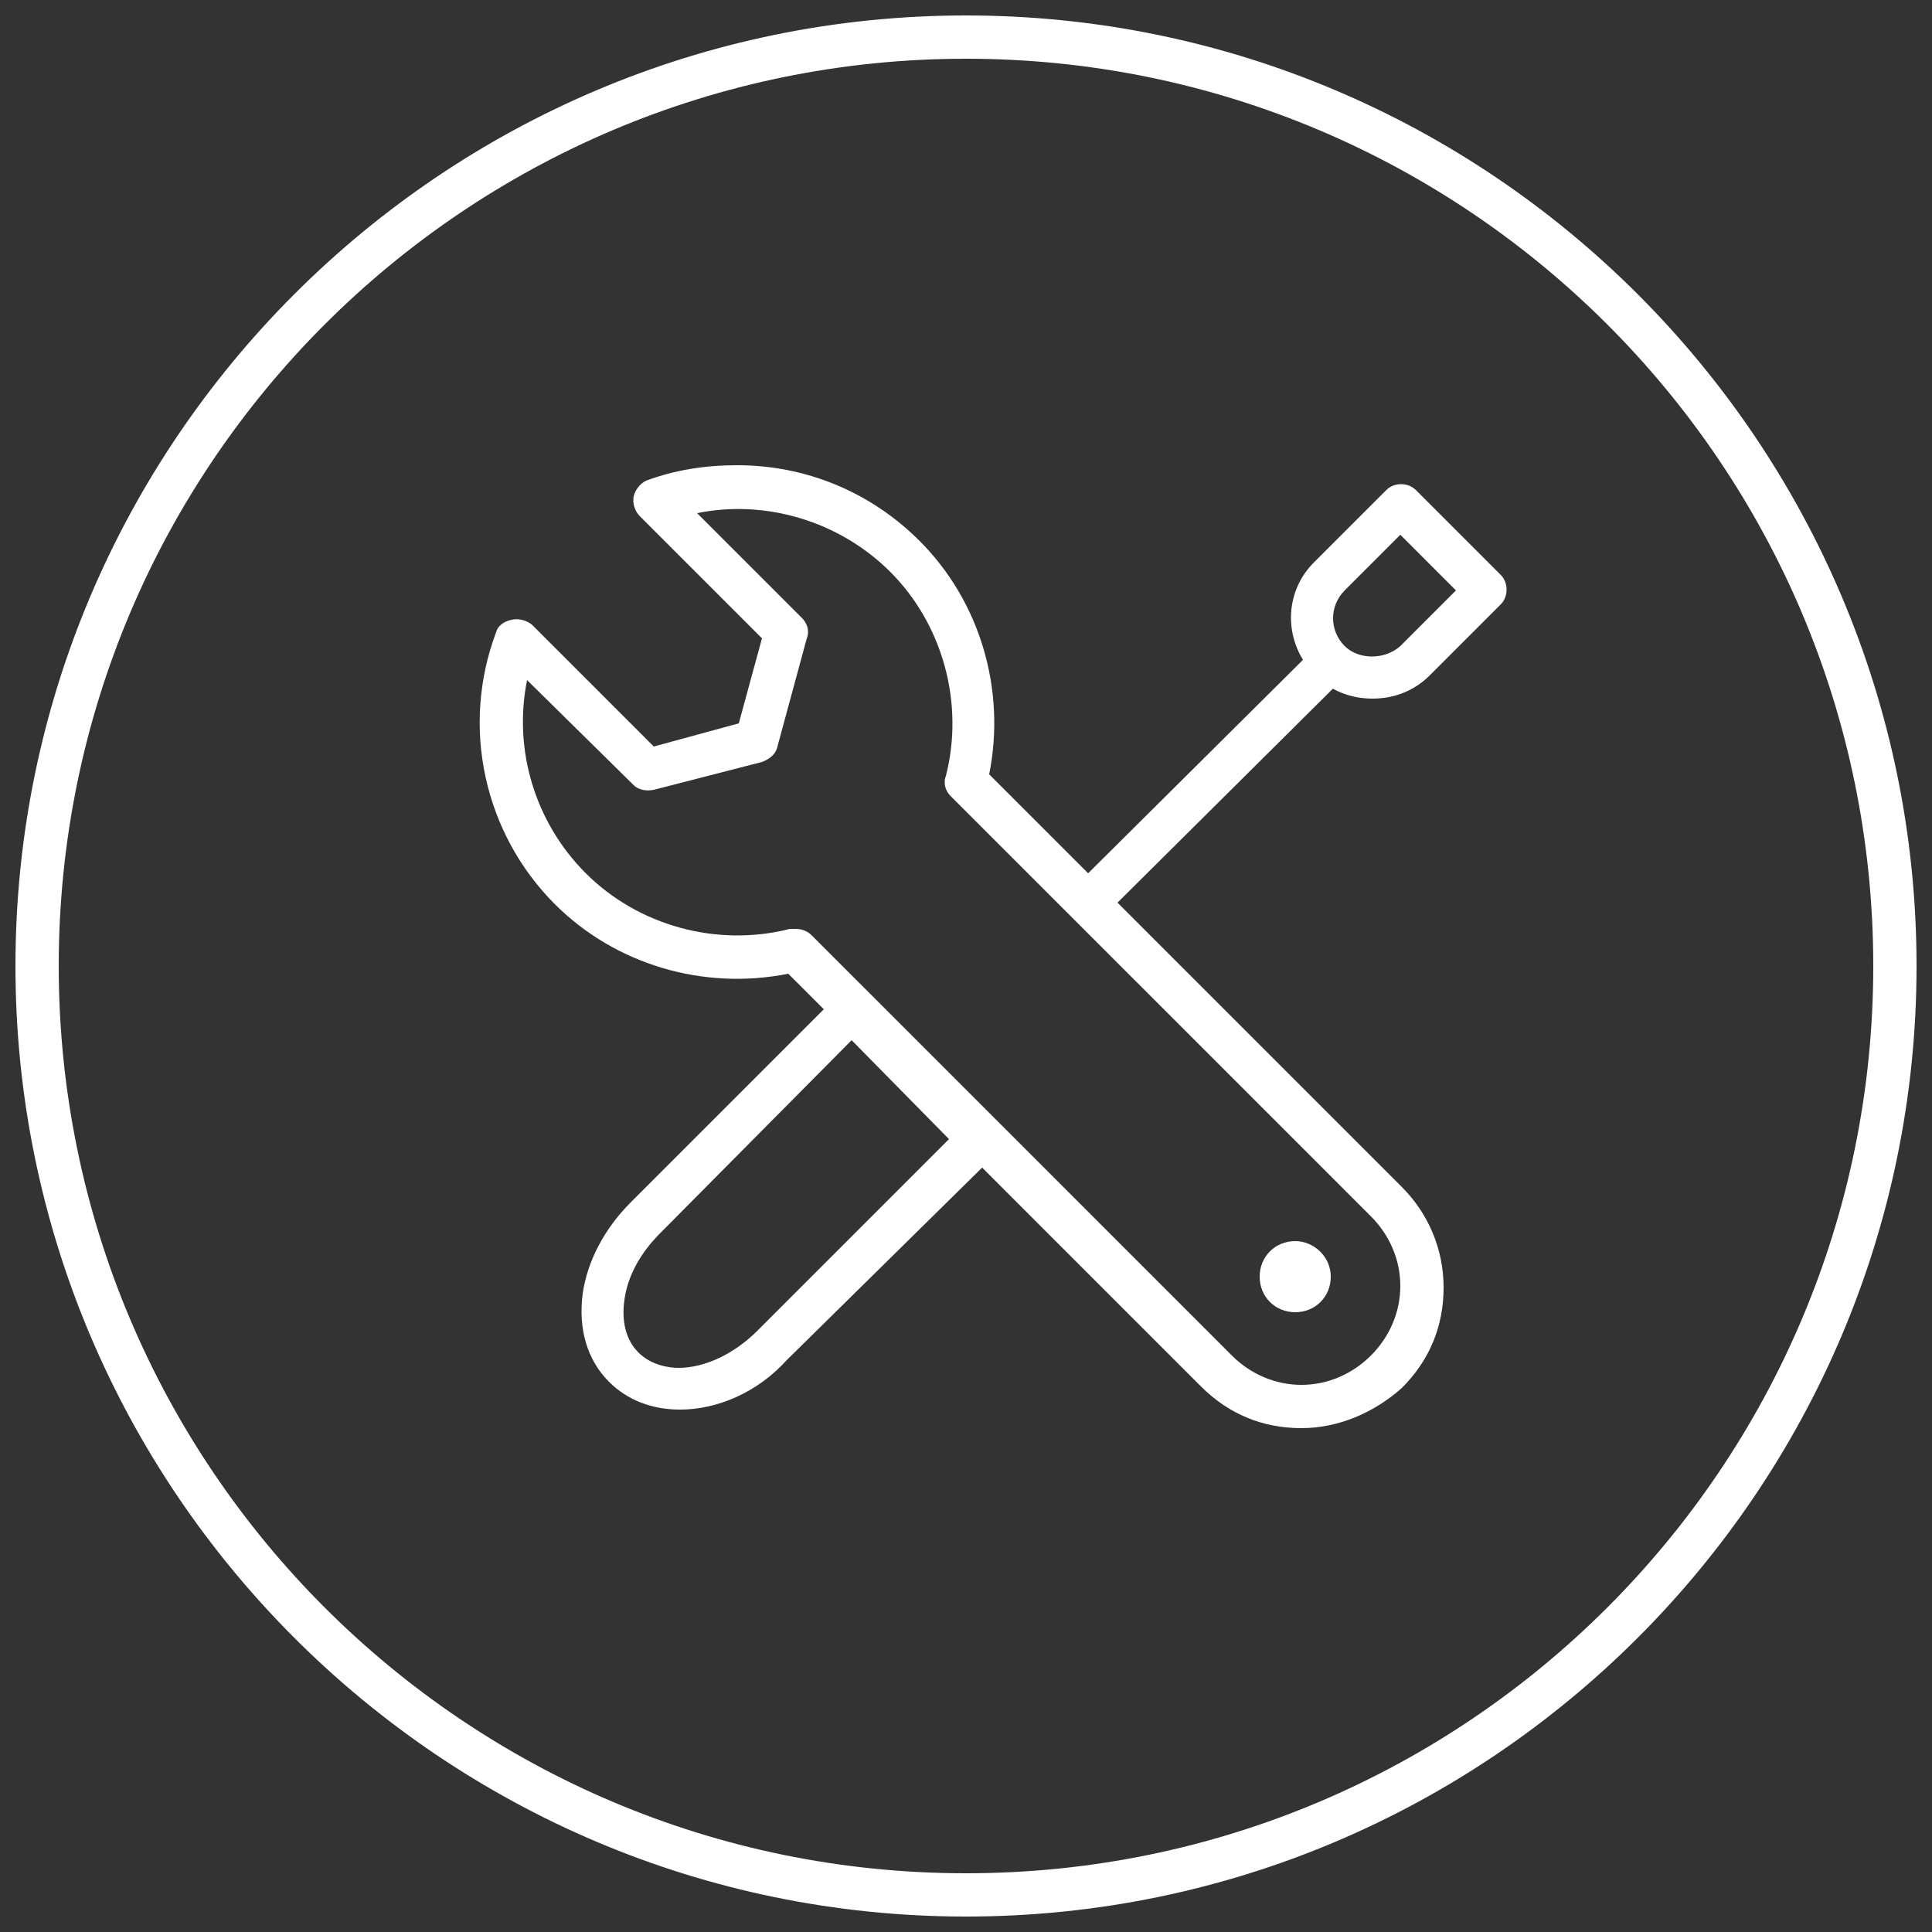
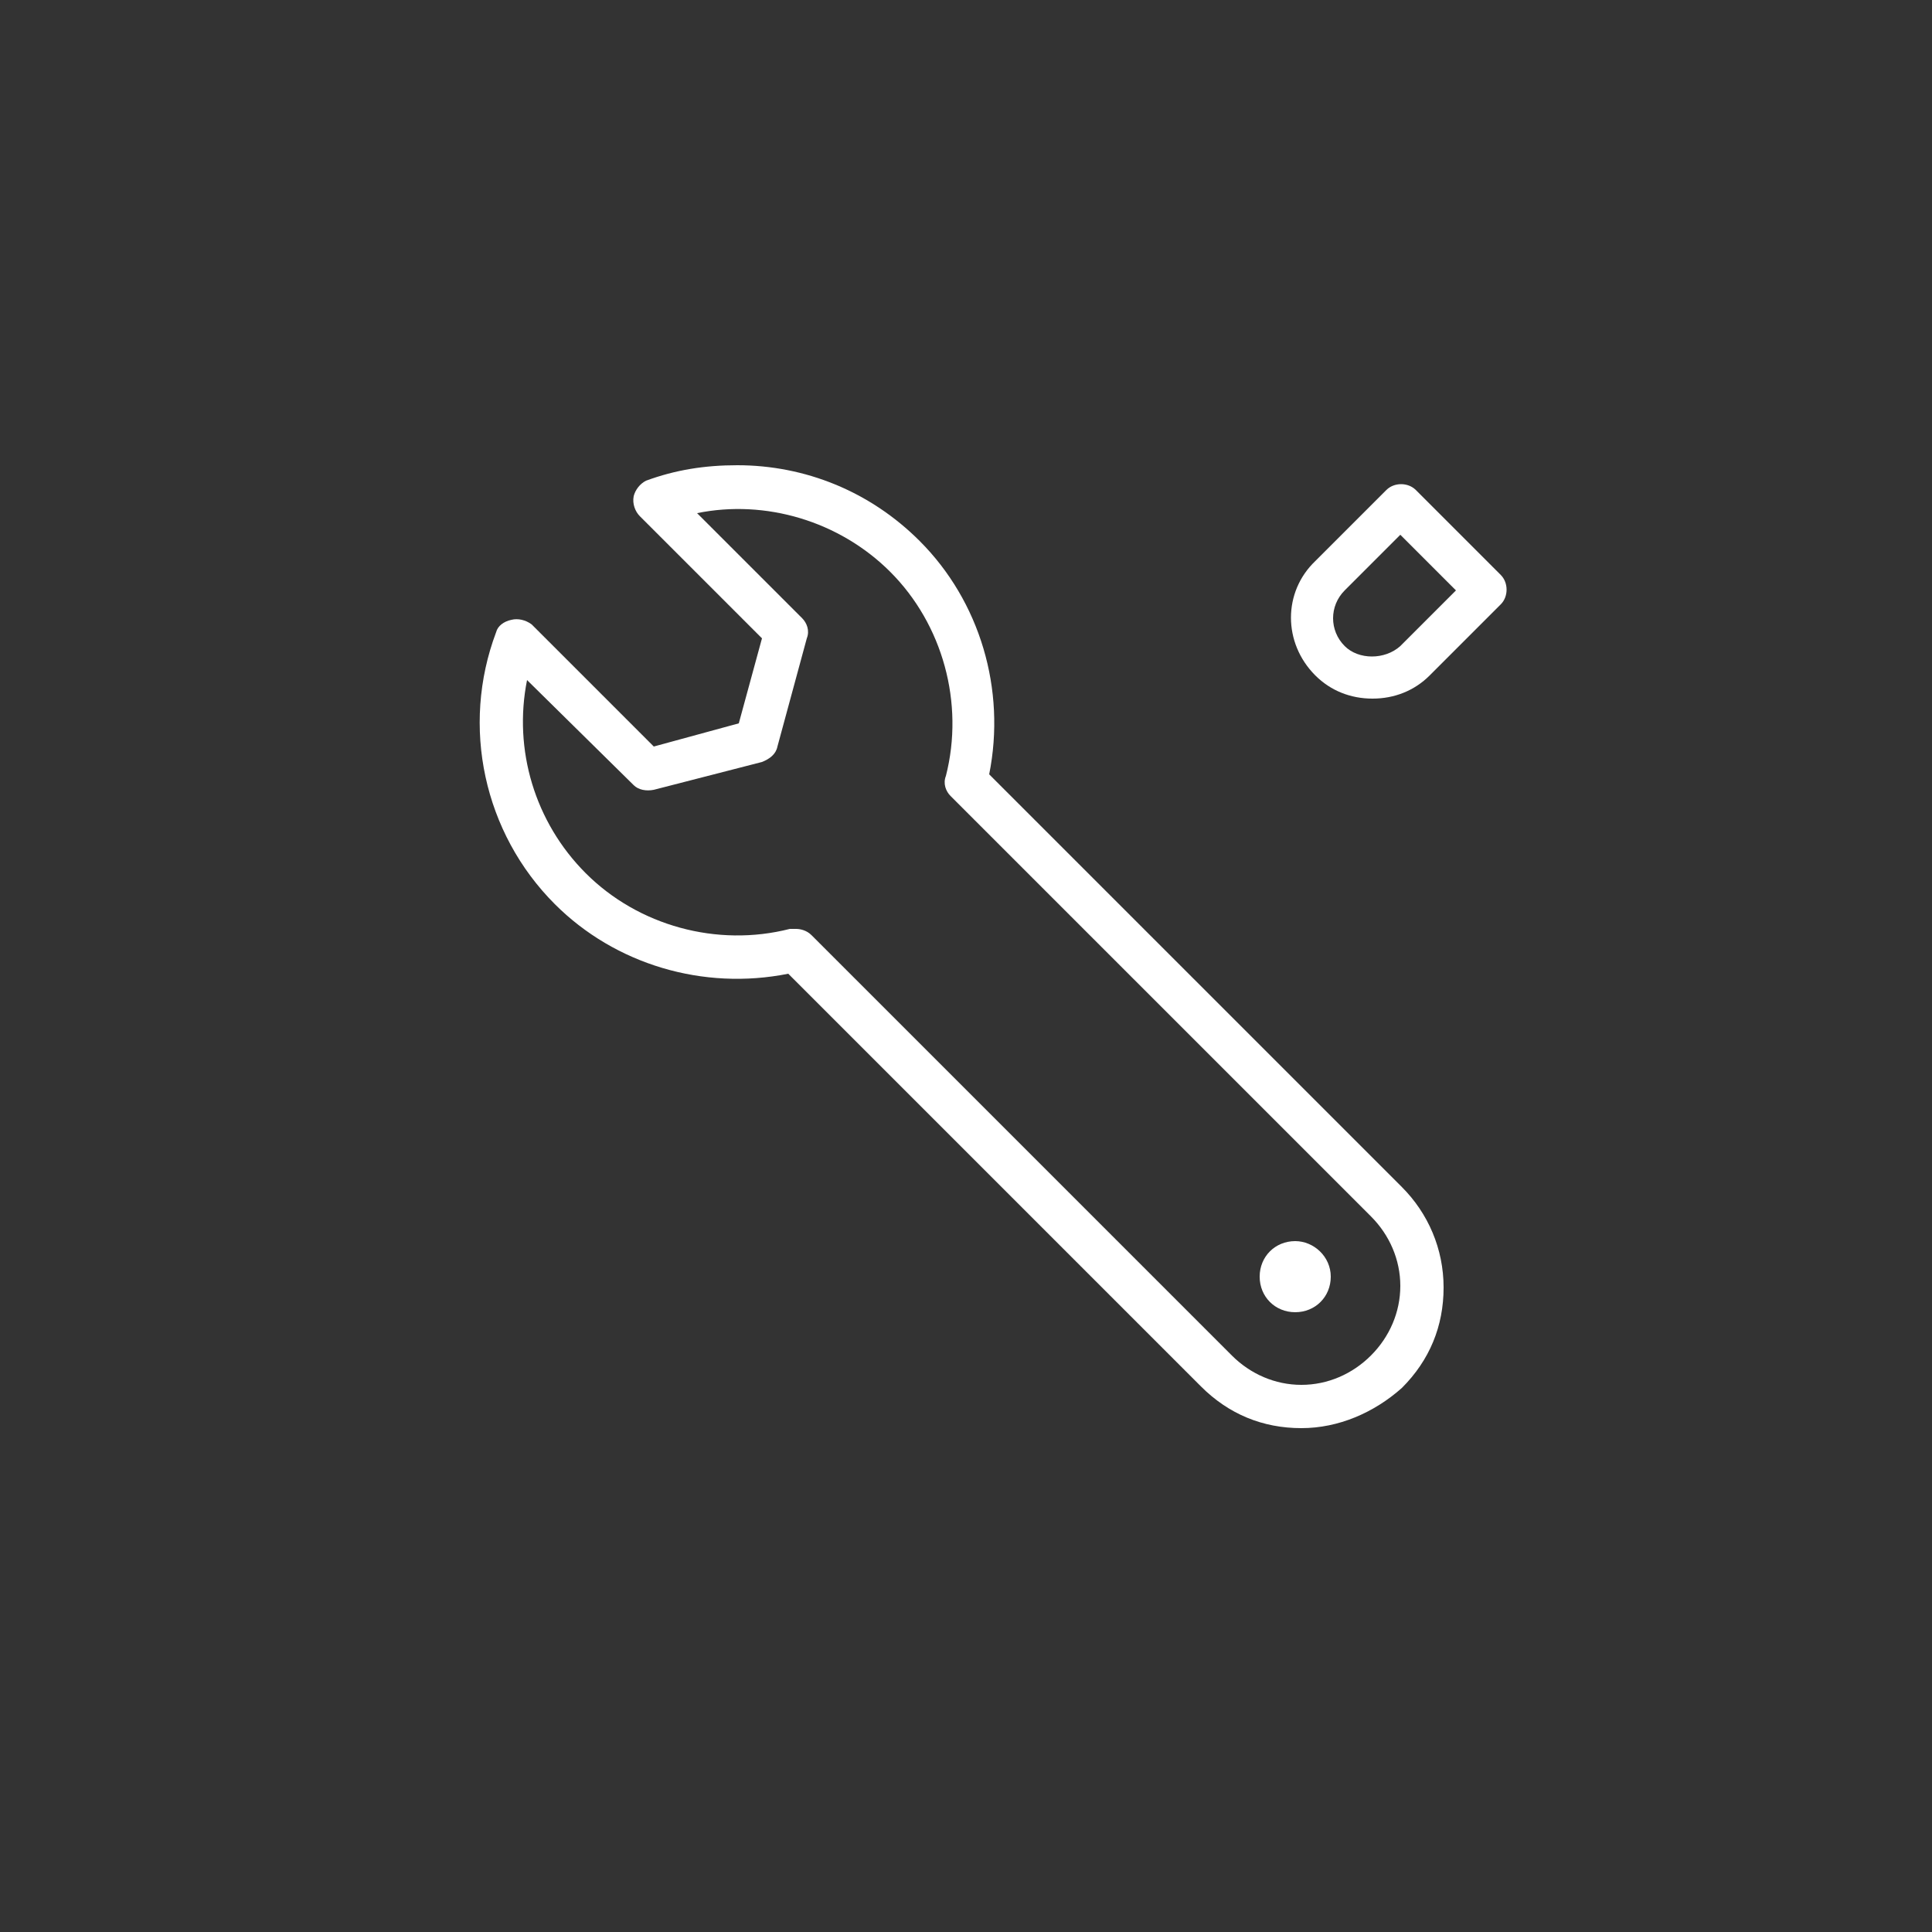
<svg xmlns="http://www.w3.org/2000/svg" xmlns:xlink="http://www.w3.org/1999/xlink" version="1.1" id="Ebene_1" x="0px" y="0px" width="125px" height="125px" viewBox="0 0 125 125" style="enable-background:new 0 0 125 125;" xml:space="preserve">
  <rect x="0" y="0" width="125" height="125" fill="#333333" stroke="none" />
  <style type="text/css">
	.st0{clip-path:url(#SVGID_2_);fill:#FFFFFF;}
	.st1{clip-path:url(#SVGID_4_);fill:#FFFFFF;}
	.st2{clip-path:url(#SVGID_6_);fill:#FFFFFF;}
	.st3{clip-path:url(#SVGID_8_);fill:#FFFFFF;}
	.st4{clip-path:url(#SVGID_10_);fill:#FFFFFF;}
	.st5{clip-path:url(#SVGID_12_);fill:#FFFFFF;}
</style>
  <g>
    <g>
      <defs>
        <rect id="SVGID_1_" x="1" y="1" width="123" height="123" />
      </defs>
      <clipPath id="SVGID_2_">
        <use xlink:href="#SVGID_1_" style="overflow:visible;" />
      </clipPath>
-       <path class="st0" d="M62.5,3.8C30.1,3.8,3.8,30.1,3.8,62.5s26.3,58.7,58.7,58.7s58.7-26.3,58.7-58.7S94.9,3.8,62.5,3.8 M62.5,124    C28.6,124,1,96.4,1,62.5S28.6,1,62.5,1S124,28.6,124,62.5S96.4,124,62.5,124" />
    </g>
    <g>
      <defs>
        <rect id="SVGID_3_" x="1" y="1" width="123" height="123" />
      </defs>
      <clipPath id="SVGID_4_">
        <use xlink:href="#SVGID_3_" style="overflow:visible;" />
      </clipPath>
-       <path class="st1" d="M55.1,67.3L42.7,79.8c-1.3,1.3-2.1,2.8-2.3,4.3c-0.2,1.4,0.1,2.6,0.9,3.4c0.8,0.8,1.9,1,2.6,1    c1.7,0,3.6-0.9,5.1-2.4l12.4-12.4L55.1,67.3z M44,91.2c-1.8,0-3.4-0.6-4.6-1.8c-1.4-1.4-2-3.4-1.7-5.7c0.3-2.1,1.4-4.2,3.1-5.9    l13.4-13.4c0.5-0.5,1.4-0.5,1.9,0l8.3,8.3c0.2,0.2,0.4,0.6,0.4,1c0,0.3-0.1,0.7-0.4,1L50.9,88C49,90.1,46.4,91.2,44,91.2" />
    </g>
    <g>
      <defs>
        <rect id="SVGID_5_" x="1" y="1" width="123" height="123" />
      </defs>
      <clipPath id="SVGID_6_">
        <use xlink:href="#SVGID_5_" style="overflow:visible;" />
      </clipPath>
      <path class="st2" d="M90.6,34.6L87,38.2c-1,1-1,2.6,0,3.6c0.9,0.9,2.6,0.9,3.6,0l3.6-3.6L90.6,34.6z M88.8,45.2    c-1.4,0-2.7-0.5-3.7-1.5c-2.1-2.1-2.1-5.4,0-7.4l4.6-4.6c0.5-0.5,1.4-0.5,1.9,0l5.5,5.5c0.5,0.5,0.5,1.4,0,1.9l-4.6,4.6    C91.5,44.7,90.2,45.2,88.8,45.2" />
    </g>
    <g>
      <defs>
-         <rect id="SVGID_7_" x="1" y="1" width="123" height="123" />
-       </defs>
+         </defs>
      <clipPath id="SVGID_8_">
        <use xlink:href="#SVGID_7_" style="overflow:visible;" />
      </clipPath>
      <path class="st3" d="M71,59.2c-0.3,0-0.7-0.1-1-0.4c-0.5-0.5-0.5-1.4,0-1.9l15.1-15c0.5-0.5,1.4-0.5,1.9,0c0.5,0.5,0.5,1.4,0,1.9    l-15.1,15C71.7,59,71.4,59.2,71,59.2" />
    </g>
    <g>
      <defs>
        <rect id="SVGID_9_" x="1" y="1" width="123" height="123" />
      </defs>
      <clipPath id="SVGID_10_">
        <use xlink:href="#SVGID_9_" style="overflow:visible;" />
      </clipPath>
      <path class="st4" d="M51.5,60.1c0.3,0,0.7,0.1,1,0.4l27.2,27.2c1.2,1.2,2.8,1.9,4.5,1.9s3.3-0.7,4.5-1.9c1.2-1.2,1.9-2.8,1.9-4.5    s-0.7-3.3-1.9-4.5L61.5,51.5c-0.3-0.3-0.5-0.8-0.3-1.3c1.2-4.7-0.2-9.8-3.6-13.2c-3.3-3.3-8.1-4.7-12.5-3.8l6.8,6.8    c0.3,0.3,0.5,0.8,0.3,1.3l-1.9,7c-0.1,0.5-0.5,0.8-1,1l-7,1.8c-0.5,0.1-1,0-1.3-0.3L34.1,44c-0.9,4.5,0.5,9.2,3.8,12.5    c3.4,3.4,8.5,4.8,13.2,3.6C51.2,60.1,51.4,60.1,51.5,60.1 M84.2,92.4L84.2,92.4c-2.5,0-4.7-0.9-6.5-2.7L51,63    c-5.5,1.1-11.2-0.6-15.1-4.5c-4.6-4.6-6.1-11.5-3.8-17.6c0.1-0.4,0.5-0.7,1-0.8c0.4-0.1,0.9,0,1.3,0.3l7.9,7.9l5.5-1.5l1.5-5.5    l-7.9-7.9c-0.3-0.3-0.5-0.8-0.4-1.3c0.1-0.4,0.4-0.8,0.8-1c1.9-0.7,3.8-1,5.9-1c4.4,0,8.6,1.7,11.8,4.9c3.9,3.9,5.6,9.6,4.5,15.1    l26.7,26.7c1.7,1.7,2.7,4,2.7,6.5s-0.9,4.7-2.7,6.5C88.9,91.4,86.6,92.4,84.2,92.4" />
    </g>
    <g>
      <defs>
        <rect id="SVGID_11_" x="1" y="1" width="123" height="123" />
      </defs>
      <clipPath id="SVGID_12_">
        <use xlink:href="#SVGID_11_" style="overflow:visible;" />
      </clipPath>
      <path class="st5" d="M83.8,80.3c-1.3,0-2.3,1-2.3,2.3c0,1.3,1,2.3,2.3,2.3c1.3,0,2.3-1,2.3-2.3C86.1,81.3,85,80.3,83.8,80.3" />
    </g>
  </g>
</svg>